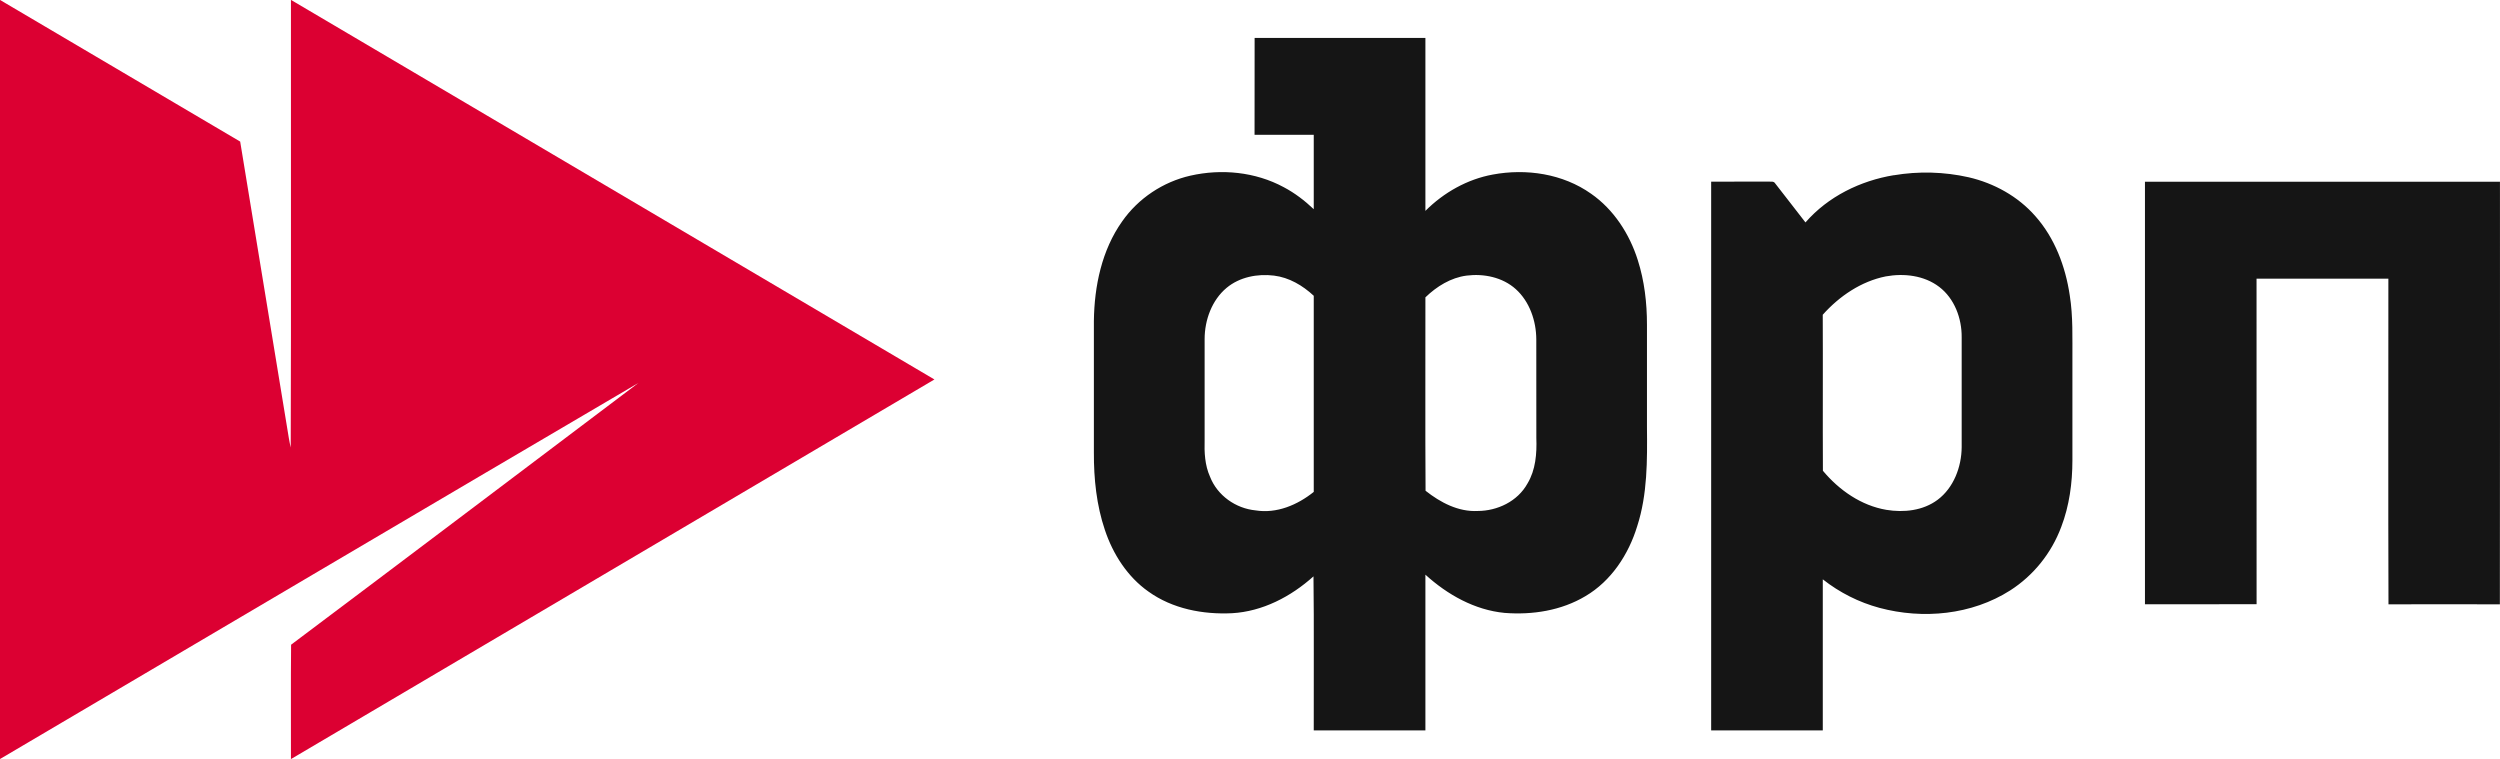
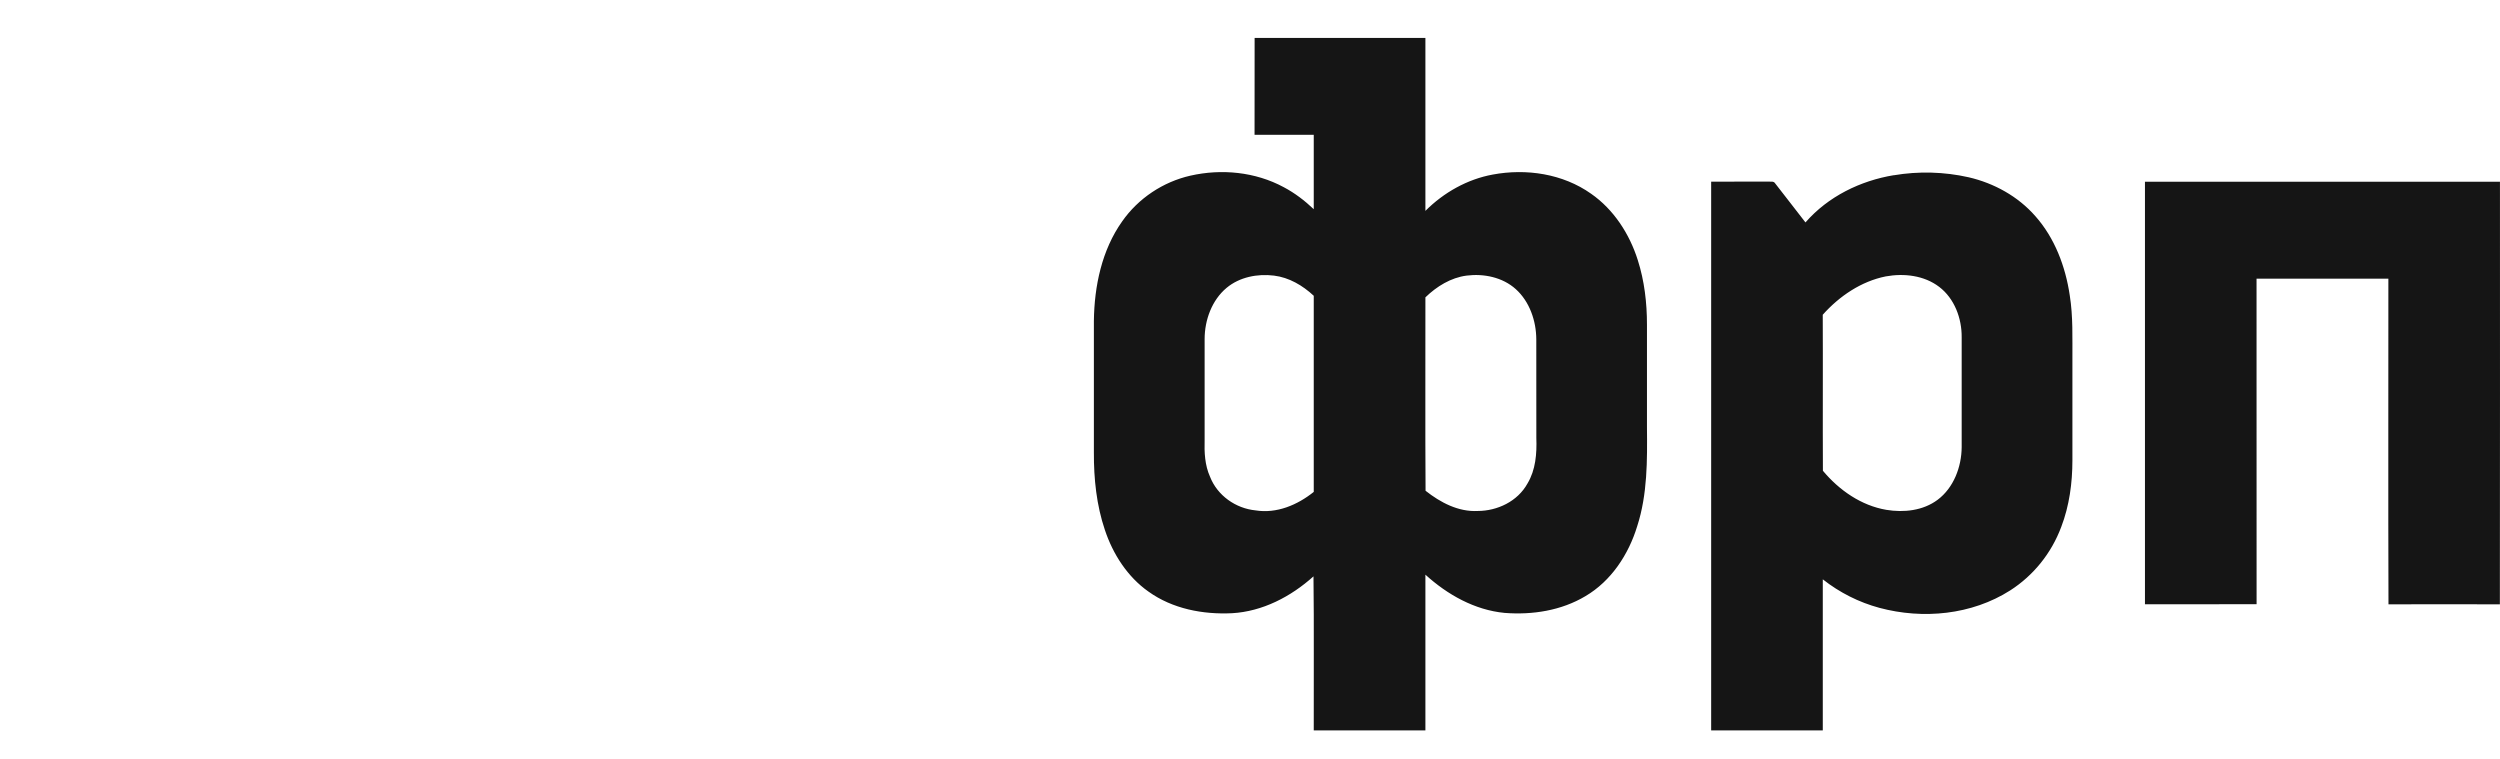
<svg xmlns="http://www.w3.org/2000/svg" width="112" height="34" viewBox="0 0 112 34" fill="none">
-   <path d="M0 0H0.005L10.76 6.343L12.941 19.633C12.964 19.773 12.993 19.912 13.024 20.05C13.048 13.367 13.026 6.683 13.034 0H13.043C22.65 5.663 32.258 11.332 41.862 17L13.046 34H13.034C13.038 32.295 13.024 30.588 13.041 28.883C18.237 24.983 23.42 21.063 28.605 17.153C19.064 22.753 9.54 28.385 0.007 34H0V0Z" fill="#DC0032" />
  <path d="M56.207 1.7H63.858V9.447C64.682 8.622 65.738 8.029 66.876 7.82C68.378 7.541 70.012 7.781 71.282 8.68C72.293 9.384 73.003 10.477 73.374 11.657C73.67 12.585 73.784 13.566 73.784 14.54V19.14C73.798 20.624 73.808 22.144 73.348 23.57C72.96 24.845 72.178 26.03 71.032 26.705C69.945 27.356 68.647 27.555 67.406 27.458C66.071 27.331 64.846 26.644 63.858 25.745V32.723H58.856C58.849 30.421 58.873 28.121 58.844 25.821C57.832 26.732 56.557 27.395 55.194 27.472C53.893 27.535 52.53 27.278 51.448 26.501C50.514 25.843 49.861 24.83 49.499 23.742C49.123 22.632 49.001 21.449 49.006 20.279V14.377C49.025 12.818 49.361 11.203 50.271 9.921C50.998 8.879 52.113 8.146 53.331 7.869C54.727 7.553 56.24 7.699 57.512 8.386C58.006 8.646 58.451 8.988 58.856 9.372V6.04H56.204L56.207 1.7ZM54.951 12.896C54.291 13.447 53.969 14.336 53.967 15.188V19.706C53.95 20.264 53.976 20.84 54.208 21.355C54.539 22.205 55.365 22.778 56.247 22.865C57.191 23.018 58.125 22.625 58.856 22.037V13.251C58.361 12.789 57.751 12.43 57.074 12.347C56.335 12.257 55.537 12.408 54.951 12.896ZM63.858 13.321C63.862 16.211 63.846 19.099 63.865 21.986C64.532 22.513 65.333 22.936 66.198 22.892C67.079 22.89 67.989 22.465 68.433 21.658C68.797 21.051 68.854 20.323 68.828 19.625C68.826 18.149 68.83 16.675 68.826 15.198C68.821 14.373 68.525 13.51 67.908 12.954C67.313 12.418 66.472 12.25 65.702 12.347C64.997 12.439 64.365 12.83 63.858 13.321ZM84.84 7.852C85.954 7.664 87.094 7.694 88.197 7.942C89.332 8.206 90.406 8.794 91.185 9.685C92.052 10.662 92.534 11.939 92.725 13.231C92.877 14.178 92.839 15.142 92.844 16.099V20.616C92.844 21.631 92.708 22.656 92.343 23.608C91.903 24.783 91.102 25.78 90.058 26.45C88.331 27.55 86.148 27.754 84.199 27.232C83.278 26.983 82.415 26.548 81.661 25.954V32.723H76.66V8.138C77.513 8.138 78.364 8.141 79.217 8.136C79.322 8.148 79.462 8.102 79.529 8.218C79.984 8.796 80.43 9.384 80.885 9.965C81.9 8.799 83.348 8.097 84.84 7.849V7.852ZM84.48 12.383C83.382 12.604 82.405 13.265 81.659 14.101C81.671 16.432 81.654 18.761 81.666 21.09C82.395 21.964 83.386 22.651 84.509 22.841C85.29 22.97 86.153 22.88 86.808 22.389C87.523 21.852 87.876 20.922 87.883 20.034V15.108C87.89 14.258 87.559 13.374 86.88 12.855C86.201 12.335 85.295 12.235 84.48 12.383ZM96.094 8.141H111.998C111.996 14.453 112.006 20.762 111.994 27.074C110.33 27.072 108.667 27.067 107.004 27.074C106.987 22.212 107.002 17.348 106.999 12.483H101.093C101.095 17.345 101.09 22.207 101.095 27.067C99.427 27.076 97.762 27.067 96.094 27.072V8.141Z" fill="#151515" />
</svg>